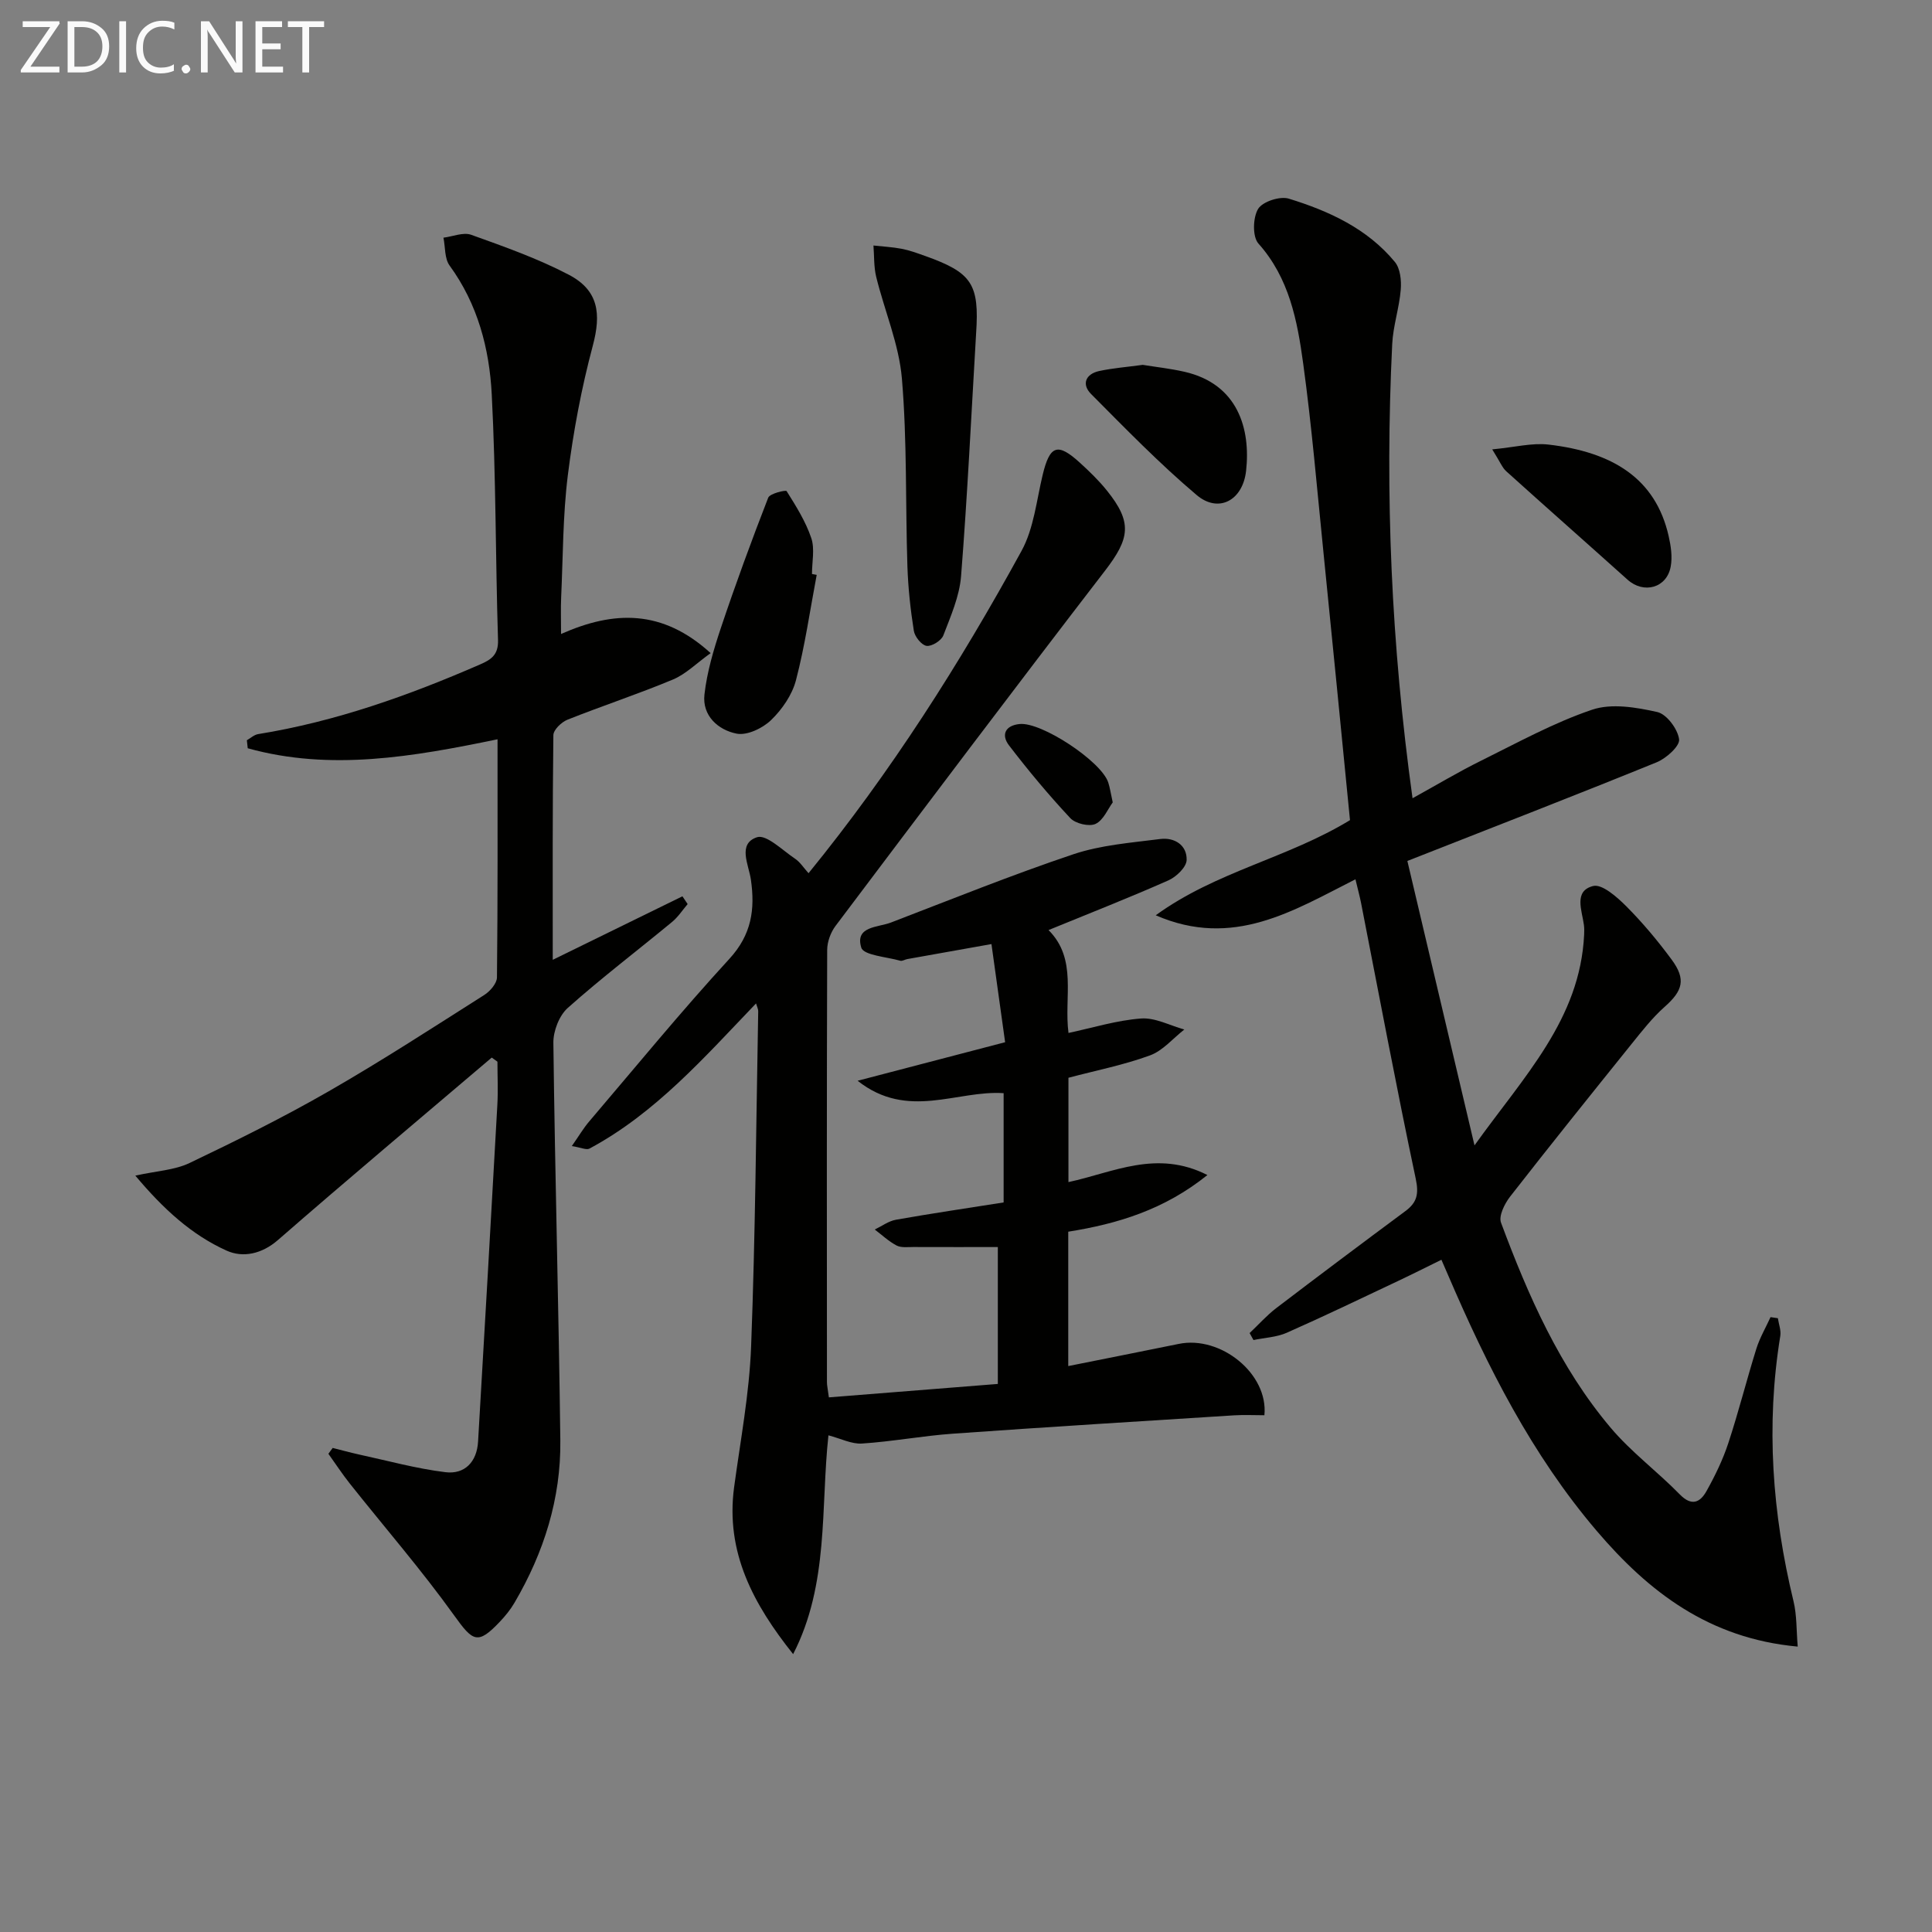
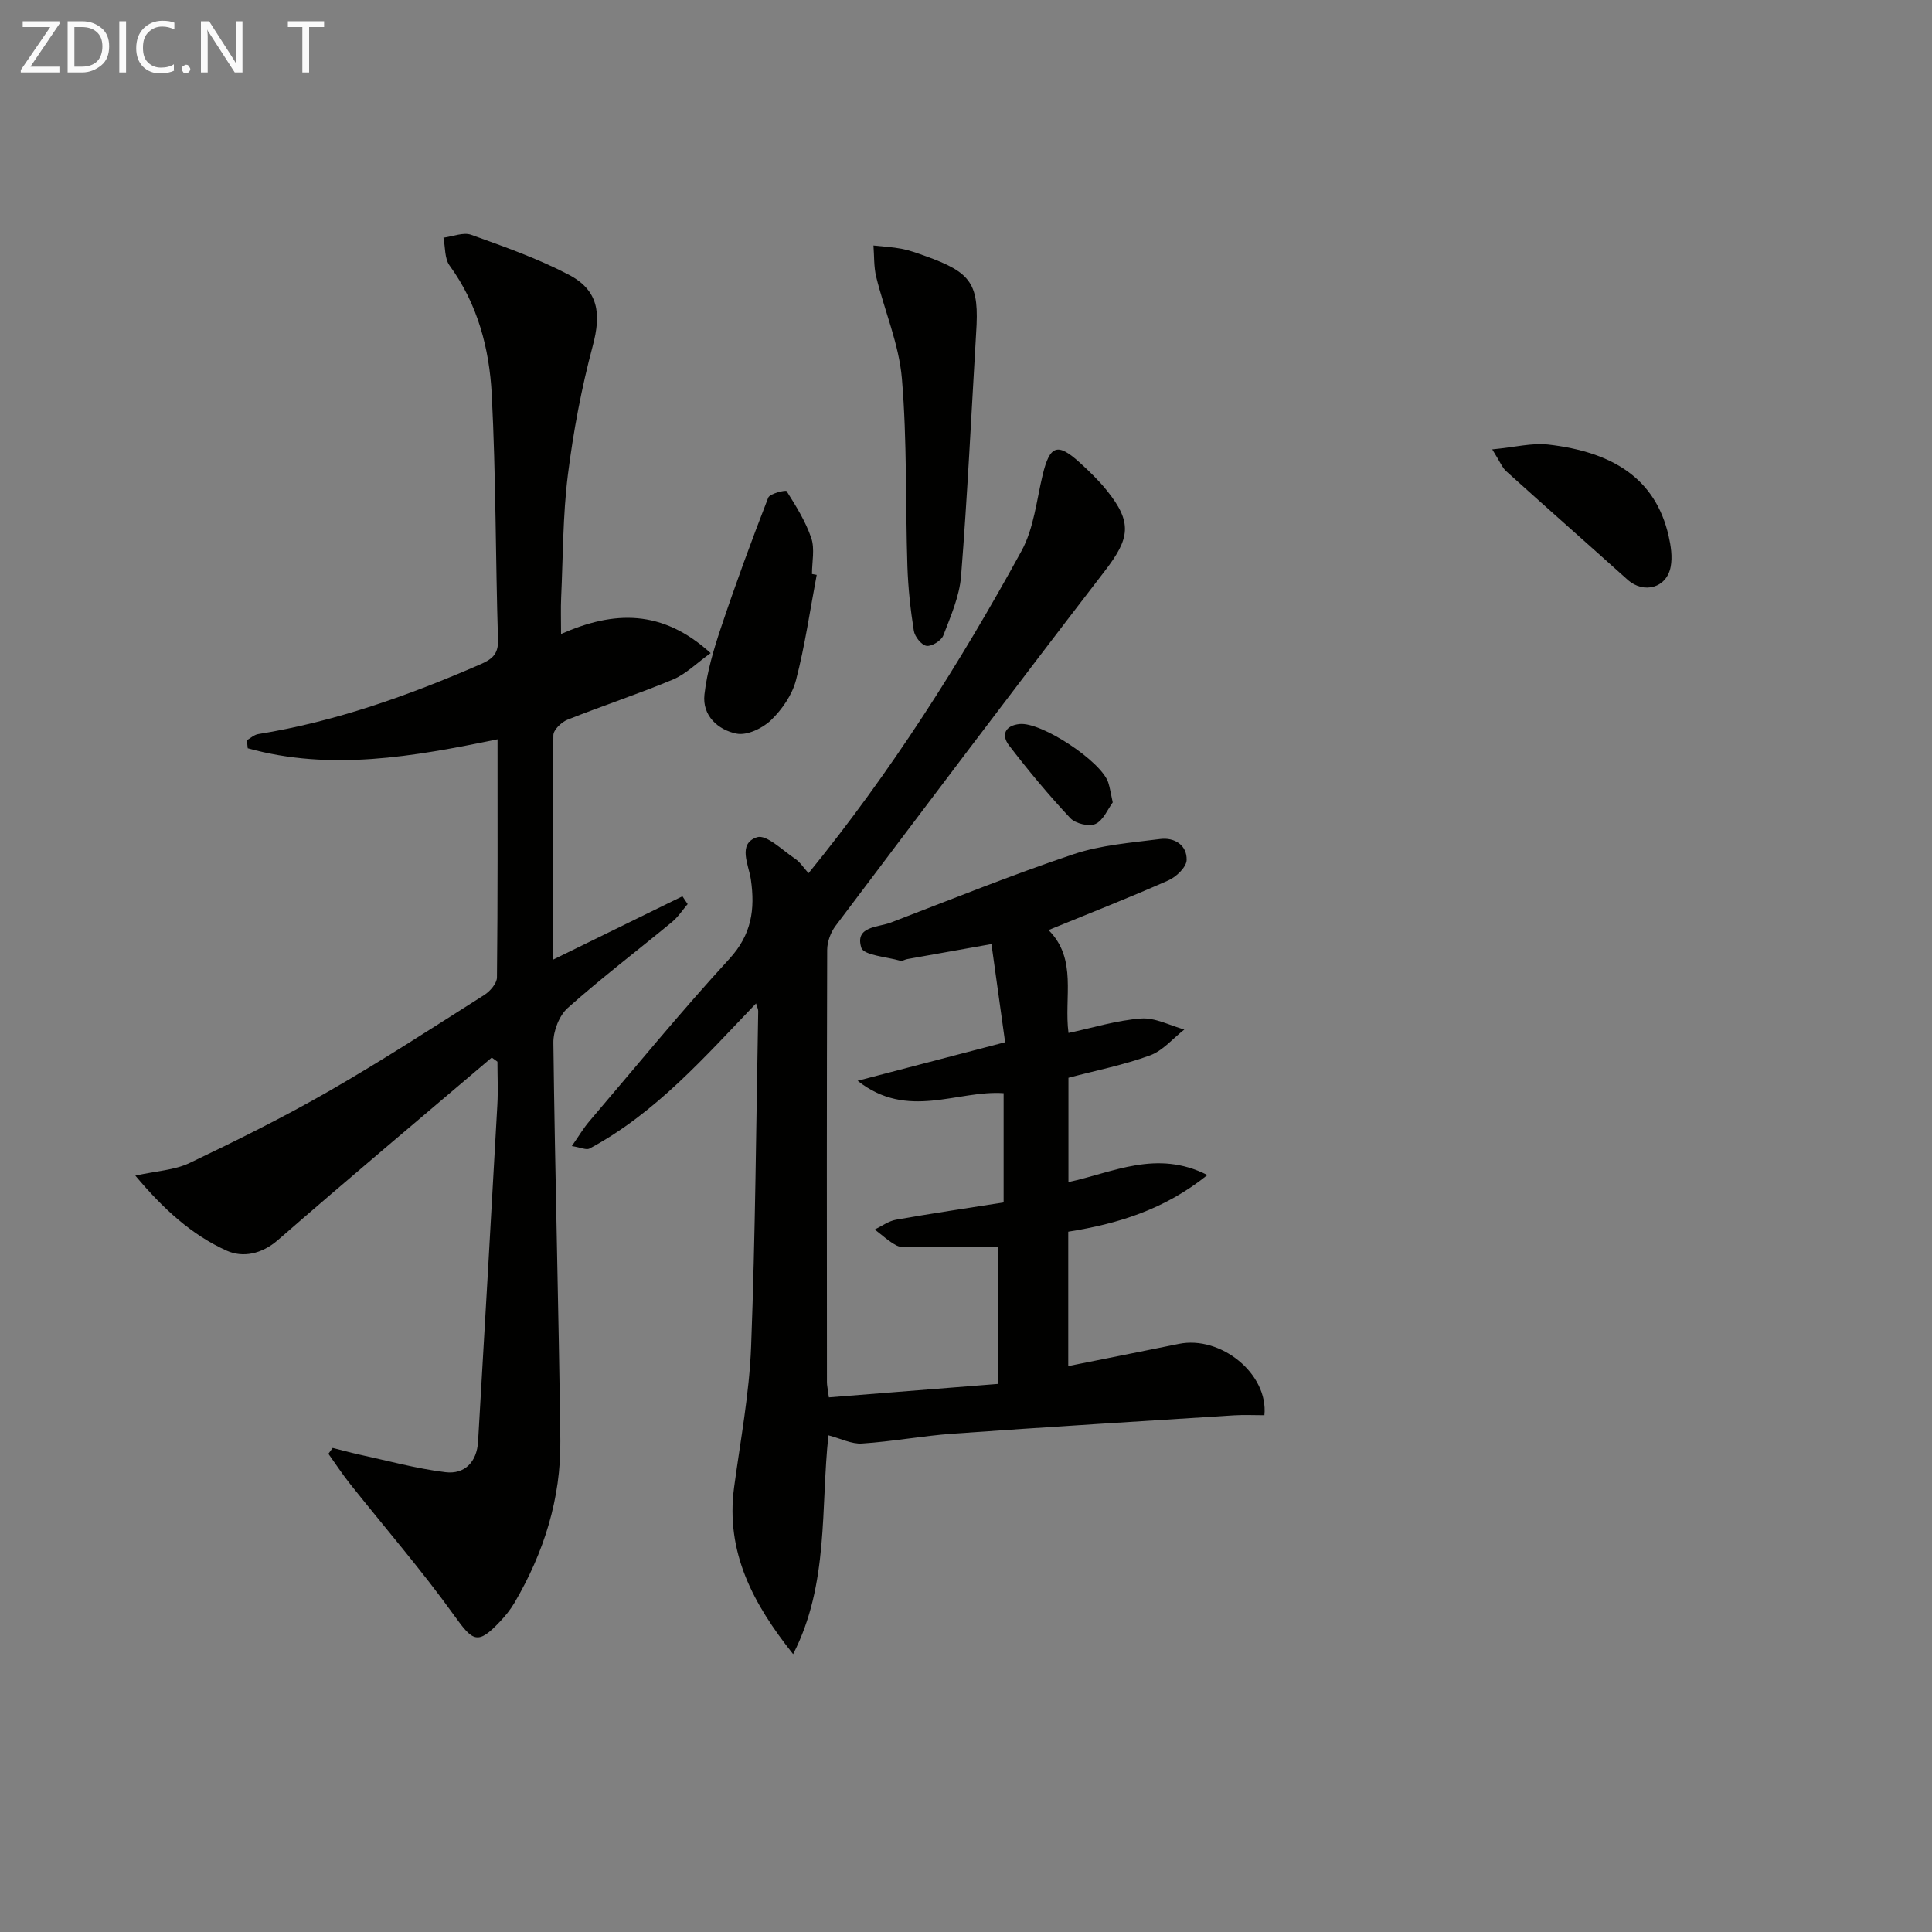
<svg xmlns="http://www.w3.org/2000/svg" enable-background="new 0 0 400 400" viewBox="0 0 400 400">
  <rect x="0" y="0" width="400" height="400" fill="#808080" stroke="none" />
  <g fill="#010100">
    <path d="m171.61 289.31c11.87-.94 23.35-1.86 34.98-2.78 0-10.03 0-18.96 0-28.34-5.98 0-11.74.01-17.51-.01-1.16 0-2.5.18-3.45-.31-1.64-.86-3.03-2.18-4.52-3.31 1.46-.7 2.86-1.76 4.4-2.03 7.33-1.3 14.71-2.38 22.28-3.58 0-7.41 0-14.85 0-22.62-9.62-.67-19.86 5.64-30.23-2.57 10.96-2.86 20.49-5.36 30.54-7.98-.95-6.81-1.88-13.46-2.83-20.32-6.15 1.09-11.79 2.1-17.44 3.11-.49.09-1.03.46-1.44.34-2.83-.81-7.58-1.12-8.07-2.71-1.37-4.46 3.44-4.16 6.14-5.2 12.56-4.82 25.04-9.86 37.78-14.14 5.7-1.91 11.93-2.38 17.96-3.15 2.95-.38 5.58 1.25 5.48 4.36-.05 1.47-2.14 3.48-3.77 4.2-8.03 3.56-16.21 6.76-24.82 10.29 6.03 6.04 3.16 13.9 4.13 21.3 5.08-1.08 10-2.62 15.02-2.99 2.91-.22 5.97 1.45 8.96 2.28-2.35 1.84-4.45 4.39-7.11 5.36-5.4 1.98-11.11 3.1-16.88 4.63v21.6c9.27-1.99 18.27-6.8 28.77-1.46-8.93 7.18-18.59 10.1-28.81 11.73v27.82c7.78-1.56 15.34-3.05 22.88-4.59 8.67-1.78 18.58 6.18 17.73 14.77-2.06 0-4.18-.11-6.28.02-19.41 1.23-38.83 2.42-58.23 3.8-6.29.45-12.52 1.63-18.81 2.04-2.14.14-4.38-1.03-6.94-1.7-1.63 14.94.15 30.81-7.31 45.3-8.19-10.28-14.04-21.04-12.22-34.56 1.31-9.7 3.15-19.39 3.52-29.14.88-23.12 1.04-46.27 1.47-69.41.01-.43-.23-.86-.45-1.61-10.73 11.19-20.81 22.71-34.48 30.05-.65.35-1.8-.23-3.66-.52 1.46-2.08 2.4-3.7 3.6-5.1 9.61-11.27 19-22.75 29.01-33.65 4.61-5.02 5.36-10.24 4.46-16.44-.44-3.05-2.82-7.4 1.27-8.75 1.94-.64 5.29 2.72 7.87 4.44 1.05.7 1.78 1.88 2.8 3.01 17.04-20.93 31.31-43.38 44.1-66.74 2.55-4.66 3.1-10.45 4.38-15.76 1.48-6.12 3.08-6.71 7.73-2.46 1.96 1.79 3.9 3.66 5.56 5.73 5.31 6.6 4.76 9.9-.38 16.59-18.77 24.38-37.28 48.97-55.8 73.55-1.01 1.34-1.72 3.28-1.73 4.95-.1 29.83-.07 59.66-.05 89.48-.01.64.15 1.28.4 3.18z" />
-     <path d="m291.38 178.25c4.57 19.34 9.05 38.32 13.9 58.89 10.25-14.34 21.87-26.11 22.7-43.66.03-.66.04-1.34-.05-2-.41-3.02-2.15-7.02 1.91-8.04 1.86-.47 4.97 2.3 6.89 4.22 3.39 3.41 6.51 7.14 9.37 11.02 3.02 4.09 2.29 6.46-1.45 9.77-2.56 2.27-4.71 5.04-6.88 7.73-8.43 10.48-16.86 20.97-25.13 31.58-1.13 1.46-2.39 3.99-1.87 5.38 5.64 15.16 12.16 29.97 22.7 42.46 4.25 5.04 9.68 9.06 14.31 13.8 2.47 2.53 4.22 1.66 5.53-.68 1.77-3.17 3.39-6.5 4.52-9.94 2.13-6.46 3.78-13.07 5.81-19.56.71-2.26 1.94-4.35 2.93-6.52.51.07 1.02.15 1.52.22.18 1.23.69 2.51.5 3.68-3.02 18.52-1.65 36.78 2.74 54.93.7 2.89.58 5.99.87 9.38-18.4-1.68-30.91-11.39-41.63-23.97-13.42-15.75-22.63-34-30.73-52.87-.39-.91-.79-1.81-1.41-3.25-3.1 1.52-5.99 2.98-8.93 4.37-7.67 3.62-15.32 7.31-23.08 10.74-2.11.93-4.59 1.03-6.9 1.51-.27-.48-.53-.96-.8-1.44 1.83-1.73 3.52-3.64 5.5-5.16 8.86-6.76 17.78-13.44 26.73-20.08 2.44-1.8 2.83-3.55 2.16-6.73-4.02-18.98-7.59-38.06-11.32-57.1-.29-1.46-.69-2.9-1.16-4.88-12.85 6.49-25.32 14.42-41.35 7.45 12.51-9.09 27.28-11.81 40.22-19.7-1.79-18.12-3.6-36.77-5.49-55.41-1.32-13.05-2.42-26.14-4.2-39.13-1.21-8.85-2.87-17.67-9.27-24.84-1.26-1.42-1.15-5.37-.06-7.17.92-1.51 4.52-2.69 6.36-2.12 8.31 2.56 16.24 6.19 21.95 13.1 1.12 1.35 1.38 3.85 1.22 5.75-.31 3.79-1.59 7.51-1.77 11.29-1.52 31.12-.2 62.13 4.21 94 4.99-2.75 9.48-5.45 14.16-7.76 7.57-3.74 15.06-7.88 23.01-10.57 4.04-1.37 9.14-.5 13.51.48 1.94.44 4.24 3.53 4.51 5.65.18 1.4-2.67 3.95-4.66 4.76-16.72 6.8-33.59 13.34-51.6 20.42z" />
    <path d="m101.81 218.96c-14.78 12.57-29.64 25.03-44.26 37.77-3.37 2.94-7.29 3.7-10.61 2.21-7.25-3.26-13.12-8.62-18.92-15.54 4.38-.97 8.12-1.13 11.22-2.61 9.74-4.65 19.43-9.46 28.78-14.83 10.96-6.29 21.57-13.19 32.24-19.96 1.2-.76 2.61-2.39 2.63-3.63.18-16.3.12-32.61.12-49.31-17.49 3.62-34.6 6.62-51.72 1.86-.06-.55-.12-1.1-.18-1.66.77-.44 1.5-1.13 2.33-1.27 16.02-2.59 31.16-7.98 45.97-14.43 2.26-.98 3.79-1.98 3.7-5.02-.53-16.96-.42-33.95-1.3-50.89-.49-9.47-2.9-18.68-8.72-26.66-1.07-1.46-.88-3.83-1.28-5.78 1.93-.24 4.11-1.18 5.74-.6 6.85 2.46 13.79 4.91 20.21 8.27 6.18 3.23 6.74 8.08 4.97 14.7-2.34 8.76-4.03 17.76-5.16 26.76-1.05 8.39-1 16.91-1.39 25.38-.1 2.28-.02 4.57-.02 7.54 10.92-4.84 20.94-5.17 30.97 3.96-2.93 2.1-5.12 4.34-7.79 5.46-7.19 3.01-14.61 5.44-21.86 8.33-1.24.5-2.9 2.09-2.91 3.2-.19 15.11-.13 30.22-.13 46.51 9.5-4.65 18.17-8.9 26.85-13.15.36.54.72 1.08 1.08 1.61-1.07 1.25-1.99 2.69-3.25 3.72-7.18 5.93-14.61 11.58-21.56 17.77-1.78 1.58-3.02 4.79-2.99 7.23.33 27.45 1.11 54.89 1.44 82.33.14 12.03-3.41 23.23-9.49 33.6-.83 1.42-1.9 2.74-3.04 3.94-4.57 4.82-5.56 4.11-9.42-1.27-6.76-9.42-14.39-18.22-21.61-27.31-1.58-1.99-2.98-4.13-4.46-6.2.3-.4.6-.81.89-1.21 1.8.45 3.6.95 5.41 1.35 5.96 1.29 11.89 2.93 17.92 3.67 4.02.5 6.53-2.15 6.77-6.34 1.36-23.23 2.7-46.46 3.99-69.69.17-2.98.02-5.98.02-8.96-.4-.27-.79-.56-1.18-.85z" />
    <path d="m202.09 69.06c-.99 16.74-1.79 33.5-3.11 50.22-.33 4.17-2.14 8.28-3.67 12.27-.41 1.08-2.4 2.32-3.47 2.17-1.04-.15-2.45-1.9-2.64-3.12-.7-4.41-1.18-8.87-1.33-13.33-.42-12.96-.05-25.98-1.14-38.88-.6-7.12-3.59-14.02-5.32-21.06-.51-2.09-.4-4.33-.57-6.5 1.95.22 3.92.31 5.84.68 1.62.31 3.2.89 4.76 1.45 9.78 3.47 11.35 5.79 10.65 16.1z" />
    <path d="m169.09 119.02c-1.38 7.28-2.42 14.64-4.29 21.8-.79 3.04-2.87 6.06-5.16 8.27-1.75 1.69-4.97 3.23-7.14 2.8-3.83-.76-7.15-3.72-6.65-8.11.53-4.68 1.91-9.33 3.42-13.83 3.03-9.05 6.32-18.01 9.78-26.91.34-.87 3.64-1.64 3.81-1.36 1.95 3.1 3.95 6.29 5.11 9.73.75 2.24.14 4.94.14 7.43.33.07.65.13.98.18z" />
-     <path d="m236.59 75.54c2.78.45 5.74.77 8.63 1.43 11.12 2.53 13.73 11.87 12.77 20.51-.69 6.17-5.73 8.83-10.24 5.01-7.69-6.5-14.74-13.76-21.85-20.91-2.01-2.02-1.14-4.14 1.66-4.76 2.88-.62 5.85-.84 9.03-1.28z" />
    <path d="m308.95 93.04c4.71-.45 8.23-1.38 11.6-1 13.32 1.53 22.21 7.02 24.92 18.92.47 2.06.81 4.32.43 6.35-.81 4.44-5.59 5.71-8.93 2.71-8.36-7.51-16.8-14.94-25.14-22.47-.81-.73-1.23-1.89-2.88-4.51z" />
    <path d="m230.38 166.13c-1 1.34-1.92 3.68-3.56 4.45-1.32.62-4.17-.06-5.23-1.2-4.48-4.79-8.69-9.84-12.68-15.05-1.66-2.16-.83-4.13 2.2-4.43 4.53-.45 16.89 7.71 18.34 12.1.35 1.08.51 2.23.93 4.13z" />
  </g>
  <path d="m12.4 4.8-6.1 9h6v1.2h-8v-.5l6.1-8.9h-5.7v-1.2h7.6v.4z" fill="#fafafa" />
  <path d="m14 15v-10.6h3c1.6 0 2.9.5 4 1.4s1.6 2.2 1.6 3.8-.5 3-1.6 3.9-2.4 1.5-4 1.5zm1.4-9.4v8.2h1.6c1.3 0 2.4-.4 3.1-1.1s1.1-1.8 1.1-3.1-.4-2.3-1.2-3-1.8-1-3.1-1z" fill="#fafafa" />
  <path d="m26.1 4.4v10.6h-1.4v-10.6z" fill="#fafafa" />
  <path d="m36.1 14.6c-.8.4-1.8.6-2.9.6-1.5 0-2.7-.5-3.6-1.4s-1.4-2.2-1.4-3.8c0-1.7.5-3.1 1.5-4.1s2.3-1.6 3.9-1.6c1 0 1.8.1 2.5.4v1.4c-.8-.4-1.6-.6-2.5-.6-1.2 0-2.1.4-2.9 1.2s-1.1 1.8-1.1 3.2c0 1.3.3 2.3 1 3s1.6 1.1 2.7 1.1c1 0 2-.2 2.7-.7v1.3z" fill="#fafafa" />
  <path d="m37.6 14.3c0-.2.1-.5.3-.6s.4-.3.6-.3c.3 0 .5.1.6.3s.3.4.3.6-.1.4-.3.6-.4.3-.6.3c-.3 0-.5-.1-.6-.3s-.3-.4-.3-.6z" fill="#fafafa" />
  <path d="m50.2 15h-1.6l-5.3-8.2c-.2-.2-.3-.5-.4-.7 0 .2.1.7.1 1.5v7.4h-1.4v-10.6h1.7l5.2 8.1c.2.4.4.6.4.7 0-.3-.1-.8-.1-1.5v-7.3h1.4z" fill="#fafafa" />
-   <path d="m58.6 15h-5.7v-10.6h5.5v1.2h-4.1v3.4h3.8v1.2h-3.8v3.6h4.3z" fill="#fafafa" />
  <path d="m67.1 5.6h-3.1v9.4h-1.4v-9.4h-3v-1.2h7.5z" fill="#fafafa" />
</svg>